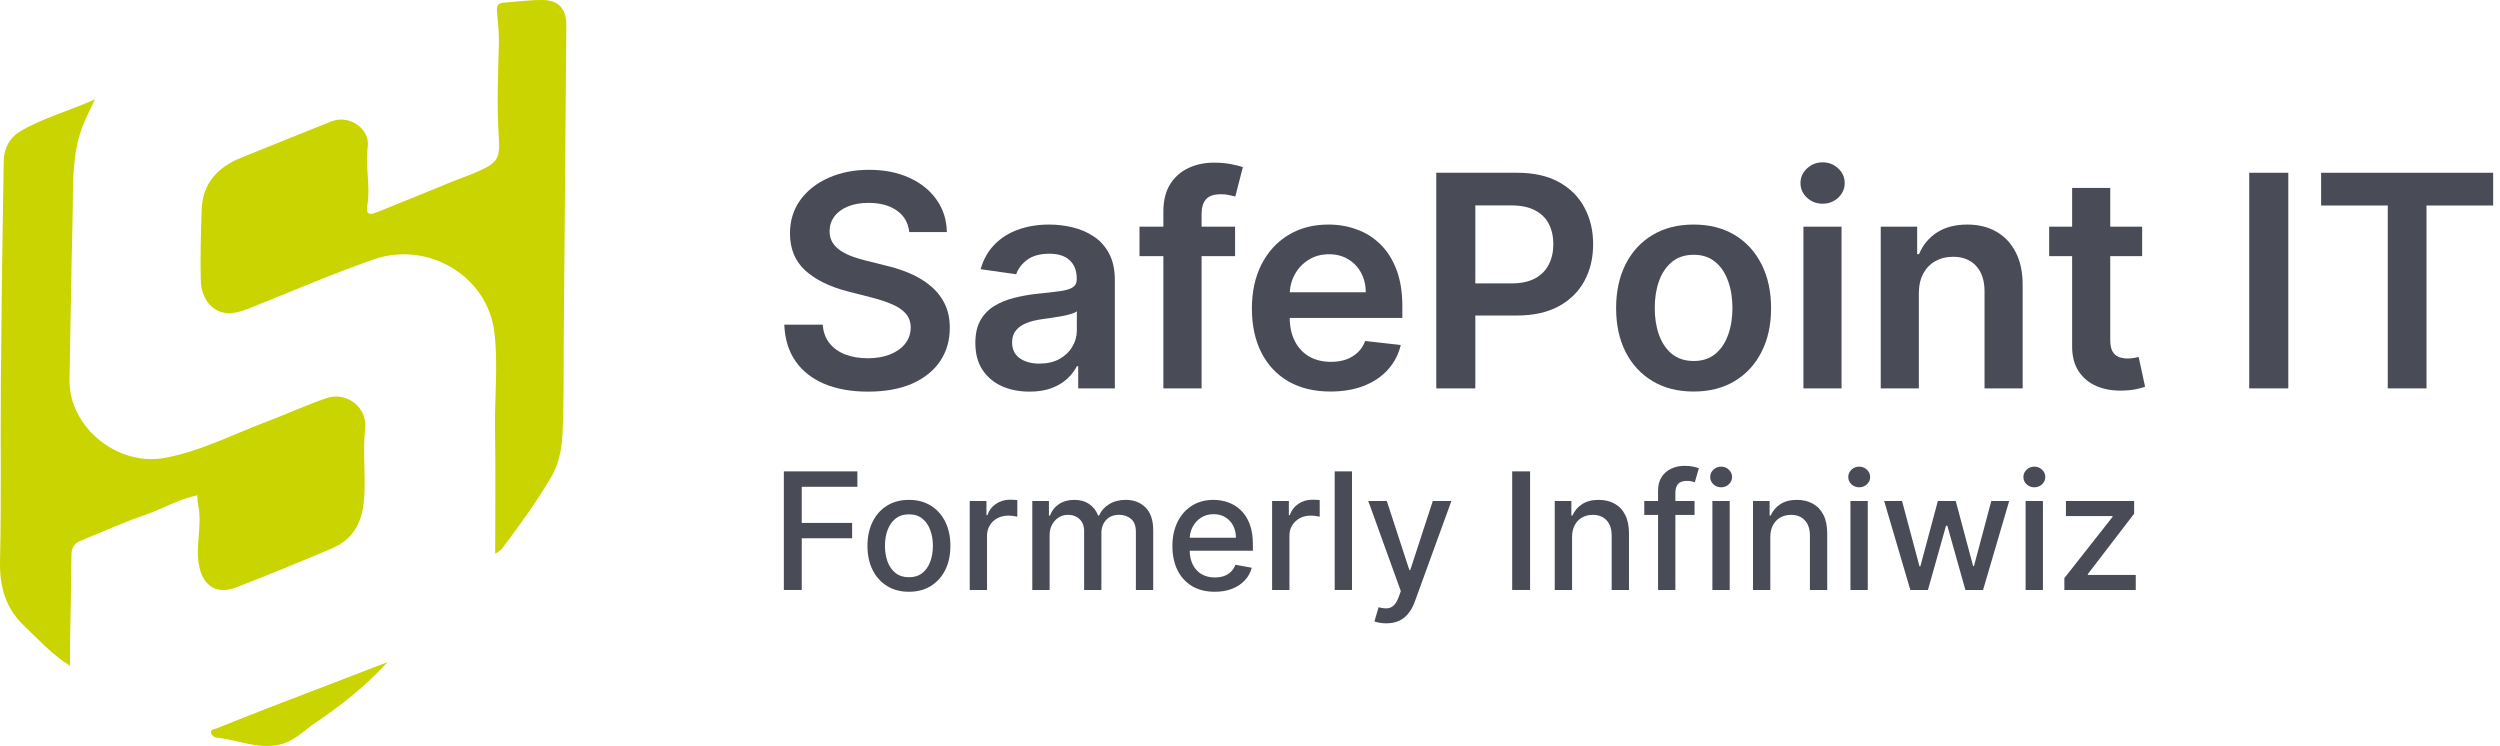
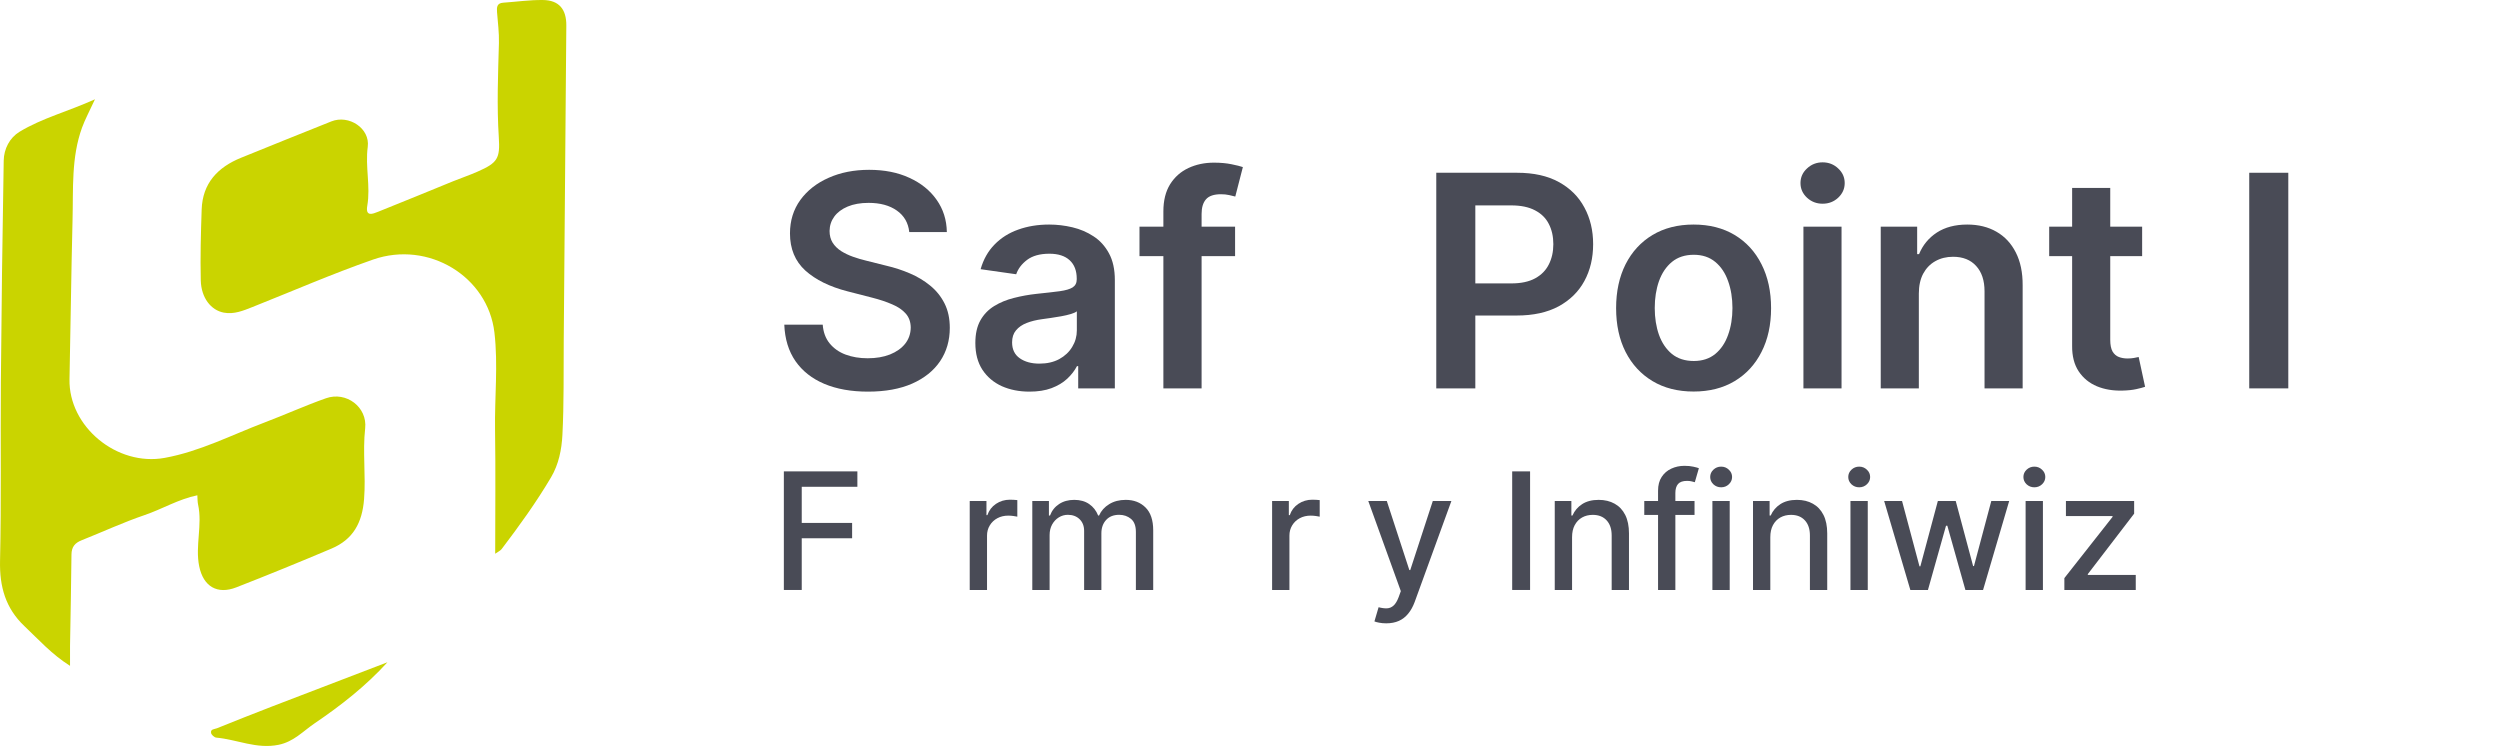
<svg xmlns="http://www.w3.org/2000/svg" width="248" height="74" viewBox="0 0 248 74" fill="none">
  <path d="M19.584 49.13C17.702 49.515 16.102 50.497 14.358 51.091C12.235 51.812 10.191 52.762 8.106 53.591C7.441 53.853 7.097 54.247 7.091 55.003C7.065 58.026 6.994 61.049 6.947 64.073C6.938 64.652 6.947 65.231 6.947 66.052C5.124 64.902 3.827 63.44 2.415 62.105C0.545 60.329 -0.052 58.191 0.004 55.635C0.139 49.733 0.039 43.821 0.086 37.916C0.145 30.587 0.242 23.261 0.368 15.932C0.389 14.761 0.962 13.665 1.936 13.073C4.168 11.718 6.715 11.071 9.421 9.85C8.876 11.032 8.444 11.823 8.138 12.662C7.062 15.62 7.277 18.729 7.197 21.796C7.065 27.067 7.006 32.34 6.894 37.61C6.794 42.321 11.597 46.289 16.343 45.421C19.834 44.783 22.964 43.154 26.237 41.913C28.281 41.139 30.278 40.233 32.337 39.507C34.354 38.795 36.46 40.389 36.224 42.495C35.963 44.836 36.301 47.165 36.116 49.512C35.93 51.879 35.019 53.518 32.878 54.423C29.751 55.747 26.605 57.032 23.44 58.267C21.564 58.999 20.173 58.191 19.761 56.176C19.346 54.147 20.096 52.085 19.649 50.047C19.587 49.768 19.602 49.471 19.576 49.133L19.584 49.13Z" fill="#CAD400" />
  <path d="M49.123 54.944C49.123 50.738 49.171 46.686 49.109 42.636C49.059 39.419 49.421 36.192 49.047 32.987C48.4 27.428 42.509 23.831 37.007 25.749C32.96 27.161 29.022 28.878 25.037 30.46C24.125 30.822 23.208 31.204 22.202 31.013C20.92 30.772 19.961 29.54 19.917 27.817C19.861 25.473 19.926 23.126 20.005 20.782C20.093 18.173 21.602 16.588 23.914 15.65C26.896 14.438 29.884 13.235 32.875 12.041C34.601 11.353 36.727 12.726 36.48 14.57C36.216 16.541 36.772 18.473 36.433 20.42C36.239 21.532 36.983 21.217 37.513 21.005C40.001 20.014 42.474 18.988 44.953 17.979C45.765 17.649 46.597 17.373 47.394 17.017C49.368 16.147 49.618 15.714 49.482 13.626C49.279 10.509 49.406 7.391 49.494 4.271C49.523 3.251 49.382 2.227 49.306 1.207C49.271 0.73 49.282 0.313 49.912 0.268C51.226 0.177 52.541 -0.014 53.853 0.001C55.458 0.018 56.194 0.924 56.179 2.539C56.088 12.95 56.011 23.361 55.923 33.772C55.897 36.898 55.953 40.03 55.791 43.151C55.717 44.583 55.429 46.059 54.664 47.35C53.197 49.83 51.512 52.165 49.771 54.456C49.635 54.635 49.397 54.735 49.118 54.935L49.123 54.944Z" fill="#CAD400" />
-   <path d="M38.433 65.696C36.283 68.061 33.807 69.993 31.21 71.755C30.072 72.528 29.14 73.578 27.637 73.884C25.455 74.331 23.517 73.358 21.455 73.172C21.264 73.155 20.982 72.905 20.94 72.719C20.855 72.314 21.284 72.34 21.523 72.243C23.323 71.519 25.122 70.802 26.931 70.105C30.76 68.626 34.595 67.161 38.43 65.69L38.433 65.696Z" fill="#CAD400" />
+   <path d="M38.433 65.696C36.283 68.061 33.807 69.993 31.21 71.755C30.072 72.528 29.14 73.578 27.637 73.884C25.455 74.331 23.517 73.358 21.455 73.172C21.264 73.155 20.982 72.905 20.94 72.719C20.855 72.314 21.284 72.34 21.523 72.243C23.323 71.519 25.122 70.802 26.931 70.105L38.433 65.696Z" fill="#CAD400" />
  <path d="M90.199 23.018C90.101 22.106 89.69 21.395 88.966 20.887C88.249 20.379 87.316 20.125 86.167 20.125C85.36 20.125 84.667 20.247 84.089 20.49C83.511 20.734 83.069 21.065 82.763 21.483C82.456 21.9 82.3 22.377 82.293 22.913C82.293 23.359 82.394 23.745 82.596 24.073C82.805 24.4 83.087 24.678 83.442 24.908C83.797 25.131 84.19 25.319 84.622 25.472C85.053 25.625 85.489 25.754 85.927 25.858L87.932 26.36C88.74 26.548 89.516 26.802 90.261 27.122C91.013 27.442 91.685 27.846 92.277 28.334C92.876 28.821 93.349 29.409 93.697 30.099C94.046 30.788 94.22 31.596 94.22 32.522C94.22 33.775 93.899 34.878 93.259 35.832C92.618 36.779 91.692 37.521 90.481 38.057C89.276 38.586 87.817 38.85 86.105 38.85C84.441 38.85 82.996 38.593 81.771 38.078C80.552 37.562 79.598 36.81 78.909 35.822C78.227 34.833 77.858 33.629 77.802 32.208H81.614C81.67 32.953 81.899 33.573 82.303 34.067C82.707 34.562 83.233 34.931 83.88 35.174C84.535 35.418 85.266 35.54 86.073 35.54C86.916 35.54 87.654 35.414 88.287 35.164C88.928 34.906 89.429 34.551 89.791 34.099C90.153 33.639 90.338 33.103 90.345 32.49C90.338 31.933 90.174 31.474 89.854 31.112C89.534 30.743 89.085 30.436 88.507 30.193C87.936 29.942 87.267 29.719 86.502 29.524L84.068 28.898C82.307 28.445 80.914 27.759 79.891 26.84C78.874 25.914 78.366 24.685 78.366 23.154C78.366 21.893 78.707 20.79 79.389 19.843C80.079 18.896 81.015 18.161 82.199 17.639C83.382 17.11 84.723 16.846 86.22 16.846C87.737 16.846 89.067 17.11 90.209 17.639C91.358 18.161 92.26 18.889 92.914 19.822C93.569 20.748 93.906 21.813 93.927 23.018H90.199Z" fill="#494B56" />
  <path d="M102.123 38.85C101.106 38.85 100.191 38.669 99.376 38.307C98.569 37.938 97.928 37.395 97.454 36.678C96.988 35.961 96.755 35.077 96.755 34.026C96.755 33.12 96.922 32.372 97.256 31.78C97.59 31.188 98.046 30.715 98.624 30.36C99.202 30.005 99.853 29.737 100.577 29.556C101.308 29.368 102.064 29.232 102.843 29.148C103.783 29.051 104.546 28.964 105.131 28.887C105.716 28.804 106.14 28.678 106.405 28.511C106.676 28.337 106.812 28.069 106.812 27.707V27.644C106.812 26.858 106.579 26.248 106.112 25.817C105.646 25.385 104.974 25.169 104.097 25.169C103.171 25.169 102.436 25.371 101.893 25.775C101.357 26.179 100.995 26.656 100.807 27.206L97.277 26.704C97.555 25.73 98.015 24.915 98.656 24.261C99.296 23.599 100.079 23.105 101.005 22.778C101.931 22.443 102.955 22.276 104.076 22.276C104.849 22.276 105.618 22.367 106.384 22.548C107.15 22.729 107.85 23.028 108.483 23.446C109.117 23.857 109.625 24.417 110.008 25.127C110.398 25.838 110.593 26.725 110.593 27.791V38.527H106.958V36.323H106.833C106.603 36.769 106.279 37.187 105.862 37.576C105.451 37.959 104.932 38.269 104.306 38.506C103.686 38.736 102.958 38.85 102.123 38.85ZM103.105 36.072C103.864 36.072 104.521 35.923 105.078 35.623C105.635 35.317 106.064 34.913 106.363 34.412C106.669 33.911 106.823 33.364 106.823 32.772V30.882C106.704 30.979 106.502 31.07 106.217 31.154C105.938 31.237 105.625 31.31 105.277 31.373C104.929 31.436 104.584 31.491 104.243 31.54C103.902 31.589 103.606 31.63 103.355 31.665C102.791 31.742 102.286 31.867 101.841 32.041C101.395 32.215 101.044 32.459 100.786 32.772C100.528 33.079 100.4 33.475 100.4 33.963C100.4 34.659 100.654 35.185 101.162 35.54C101.67 35.895 102.318 36.072 103.105 36.072Z" fill="#494B56" />
  <path d="M122.52 22.485V25.409H113.037V22.485H122.52ZM115.407 38.527V20.971C115.407 19.892 115.63 18.993 116.076 18.276C116.528 17.559 117.134 17.023 117.893 16.668C118.652 16.313 119.494 16.135 120.42 16.135C121.075 16.135 121.656 16.188 122.164 16.292C122.673 16.396 123.049 16.49 123.292 16.574L122.54 19.498C122.38 19.45 122.178 19.401 121.935 19.352C121.691 19.296 121.419 19.268 121.12 19.268C120.417 19.268 119.919 19.439 119.627 19.78C119.341 20.114 119.198 20.595 119.198 21.221V38.527H115.407Z" fill="#494B56" />
-   <path d="M131.979 38.84C130.371 38.84 128.982 38.506 127.812 37.837C126.649 37.162 125.755 36.208 125.128 34.976C124.501 33.737 124.188 32.278 124.188 30.6C124.188 28.95 124.501 27.502 125.128 26.255C125.761 25.002 126.646 24.027 127.781 23.331C128.916 22.628 130.249 22.276 131.781 22.276C132.769 22.276 133.702 22.436 134.58 22.757C135.464 23.07 136.244 23.557 136.919 24.219C137.601 24.88 138.137 25.723 138.527 26.746C138.917 27.763 139.112 28.974 139.112 30.381V31.54H125.963V28.992H135.488C135.481 28.267 135.324 27.623 135.018 27.059C134.712 26.489 134.284 26.04 133.734 25.712C133.19 25.385 132.557 25.221 131.833 25.221C131.06 25.221 130.381 25.409 129.796 25.785C129.211 26.154 128.755 26.642 128.428 27.247C128.108 27.846 127.944 28.504 127.937 29.221V31.446C127.937 32.379 128.108 33.18 128.449 33.848C128.79 34.509 129.267 35.018 129.88 35.373C130.493 35.721 131.21 35.895 132.031 35.895C132.581 35.895 133.079 35.818 133.525 35.665C133.97 35.505 134.357 35.272 134.684 34.965C135.011 34.659 135.258 34.28 135.425 33.827L138.955 34.224C138.733 35.157 138.308 35.971 137.681 36.668C137.062 37.357 136.268 37.893 135.3 38.276C134.332 38.652 133.225 38.84 131.979 38.84Z" fill="#494B56" />
  <path d="M142.478 38.527V17.138H150.498C152.142 17.138 153.52 17.444 154.634 18.057C155.755 18.67 156.601 19.512 157.172 20.584C157.75 21.65 158.039 22.861 158.039 24.219C158.039 25.59 157.75 26.809 157.172 27.874C156.594 28.939 155.741 29.778 154.613 30.391C153.485 30.997 152.096 31.3 150.446 31.3H145.13V28.114H149.924C150.885 28.114 151.672 27.947 152.284 27.613C152.897 27.279 153.35 26.819 153.642 26.235C153.941 25.65 154.091 24.978 154.091 24.219C154.091 23.46 153.941 22.791 153.642 22.214C153.35 21.636 152.894 21.187 152.274 20.866C151.661 20.539 150.871 20.375 149.903 20.375H146.352V38.527H142.478Z" fill="#494B56" />
  <path d="M168.005 38.84C166.438 38.84 165.081 38.495 163.932 37.806C162.783 37.117 161.892 36.153 161.258 34.913C160.631 33.674 160.318 32.226 160.318 30.569C160.318 28.912 160.631 27.46 161.258 26.214C161.892 24.967 162.783 24 163.932 23.31C165.081 22.621 166.438 22.276 168.005 22.276C169.571 22.276 170.929 22.621 172.078 23.31C173.227 24 174.114 24.967 174.741 26.214C175.375 27.46 175.691 28.912 175.691 30.569C175.691 32.226 175.375 33.674 174.741 34.913C174.114 36.153 173.227 37.117 172.078 37.806C170.929 38.495 169.571 38.84 168.005 38.84ZM168.026 35.811C168.875 35.811 169.585 35.578 170.156 35.112C170.727 34.638 171.152 34.005 171.43 33.211C171.716 32.417 171.859 31.533 171.859 30.558C171.859 29.576 171.716 28.689 171.43 27.895C171.152 27.094 170.727 26.457 170.156 25.984C169.585 25.51 168.875 25.274 168.026 25.274C167.155 25.274 166.431 25.51 165.853 25.984C165.282 26.457 164.854 27.094 164.569 27.895C164.29 28.689 164.151 29.576 164.151 30.558C164.151 31.533 164.29 32.417 164.569 33.211C164.854 34.005 165.282 34.638 165.853 35.112C166.431 35.578 167.155 35.811 168.026 35.811Z" fill="#494B56" />
  <path d="M178.9 38.527V22.485H182.681V38.527H178.9ZM180.801 20.208C180.202 20.208 179.687 20.01 179.255 19.613C178.824 19.209 178.608 18.725 178.608 18.161C178.608 17.59 178.824 17.107 179.255 16.71C179.687 16.306 180.202 16.104 180.801 16.104C181.407 16.104 181.922 16.306 182.347 16.71C182.778 17.107 182.994 17.59 182.994 18.161C182.994 18.725 182.778 19.209 182.347 19.613C181.922 20.01 181.407 20.208 180.801 20.208Z" fill="#494B56" />
  <path d="M190.349 29.127V38.527H186.569V22.485H190.182V25.211H190.37C190.739 24.313 191.327 23.599 192.135 23.07C192.95 22.541 193.956 22.276 195.153 22.276C196.26 22.276 197.225 22.513 198.046 22.986C198.875 23.46 199.515 24.146 199.968 25.044C200.427 25.942 200.654 27.032 200.647 28.313V38.527H196.866V28.898C196.866 27.825 196.588 26.986 196.031 26.381C195.481 25.775 194.718 25.472 193.743 25.472C193.082 25.472 192.494 25.618 191.978 25.911C191.47 26.196 191.07 26.61 190.777 27.154C190.492 27.697 190.349 28.355 190.349 29.127Z" fill="#494B56" />
  <path d="M212.5 22.485V25.409H203.279V22.485H212.5ZM205.555 18.642H209.336V33.702C209.336 34.21 209.413 34.6 209.566 34.871C209.726 35.136 209.935 35.317 210.192 35.414C210.45 35.512 210.735 35.561 211.049 35.561C211.286 35.561 211.501 35.543 211.696 35.508C211.898 35.474 212.051 35.442 212.156 35.414L212.793 38.37C212.591 38.44 212.302 38.516 211.926 38.6C211.557 38.683 211.105 38.732 210.568 38.746C209.621 38.774 208.769 38.631 208.01 38.318C207.251 37.998 206.648 37.503 206.203 36.835C205.764 36.166 205.548 35.331 205.555 34.328V18.642Z" fill="#494B56" />
  <path d="M226.999 17.138V38.527H223.124V17.138H226.999Z" fill="#494B56" />
-   <path d="M230.255 20.386V17.138H247.32V20.386H240.709V38.527H236.866V20.386H230.255Z" fill="#494B56" />
  <path d="M77.758 58.525V46.761H85.052V48.289H79.532V51.874H84.53V53.396H79.532V58.525H77.758Z" fill="#494B56" />
-   <path d="M90.166 58.703C89.339 58.703 88.617 58.514 88.001 58.135C87.384 57.756 86.906 57.225 86.565 56.544C86.224 55.862 86.053 55.065 86.053 54.154C86.053 53.239 86.224 52.438 86.565 51.753C86.906 51.068 87.384 50.535 88.001 50.156C88.617 49.777 89.339 49.587 90.166 49.587C90.993 49.587 91.715 49.777 92.332 50.156C92.948 50.535 93.427 51.068 93.768 51.753C94.109 52.438 94.279 53.239 94.279 54.154C94.279 55.065 94.109 55.862 93.768 56.544C93.427 57.225 92.948 57.756 92.332 58.135C91.715 58.514 90.993 58.703 90.166 58.703ZM90.172 57.262C90.708 57.262 91.152 57.12 91.505 56.837C91.857 56.553 92.117 56.176 92.286 55.705C92.458 55.234 92.544 54.715 92.544 54.148C92.544 53.585 92.458 53.068 92.286 52.597C92.117 52.123 91.857 51.742 91.505 51.454C91.152 51.167 90.708 51.023 90.172 51.023C89.632 51.023 89.184 51.167 88.828 51.454C88.475 51.742 88.213 52.123 88.041 52.597C87.872 53.068 87.788 53.585 87.788 54.148C87.788 54.715 87.872 55.234 88.041 55.705C88.213 56.176 88.475 56.553 88.828 56.837C89.184 57.12 89.632 57.262 90.172 57.262Z" fill="#494B56" />
  <path d="M96.196 58.525V49.702H97.856V51.104H97.948C98.109 50.629 98.392 50.256 98.798 49.984C99.208 49.708 99.671 49.57 100.188 49.57C100.295 49.57 100.422 49.574 100.567 49.582C100.717 49.589 100.833 49.599 100.918 49.611V51.253C100.849 51.234 100.726 51.213 100.55 51.19C100.374 51.163 100.198 51.15 100.022 51.15C99.616 51.15 99.254 51.236 98.936 51.408C98.622 51.577 98.373 51.812 98.189 52.115C98.005 52.414 97.913 52.754 97.913 53.137V58.525H96.196Z" fill="#494B56" />
  <path d="M102.404 58.525V49.702H104.053V51.138H104.162C104.345 50.652 104.646 50.273 105.063 50.001C105.481 49.725 105.981 49.587 106.563 49.587C107.152 49.587 107.646 49.725 108.045 50.001C108.447 50.277 108.743 50.656 108.935 51.138H109.027C109.237 50.667 109.573 50.292 110.032 50.013C110.492 49.729 111.039 49.587 111.675 49.587C112.475 49.587 113.128 49.838 113.634 50.34C114.143 50.842 114.398 51.598 114.398 52.609V58.525H112.68V52.77C112.68 52.172 112.517 51.74 112.192 51.471C111.866 51.203 111.478 51.069 111.026 51.069C110.467 51.069 110.032 51.242 109.722 51.586C109.412 51.927 109.257 52.366 109.257 52.902V58.525H107.545V52.661C107.545 52.182 107.396 51.797 107.097 51.506C106.798 51.215 106.409 51.069 105.931 51.069C105.605 51.069 105.305 51.156 105.029 51.328C104.757 51.496 104.537 51.732 104.368 52.035C104.204 52.337 104.121 52.687 104.121 53.086V58.525H102.404Z" fill="#494B56" />
-   <path d="M120.502 58.703C119.633 58.703 118.884 58.518 118.256 58.146C117.632 57.771 117.149 57.244 116.809 56.566C116.472 55.885 116.303 55.087 116.303 54.171C116.303 53.267 116.472 52.471 116.809 51.782C117.149 51.092 117.624 50.554 118.233 50.168C118.846 49.781 119.562 49.587 120.381 49.587C120.879 49.587 121.362 49.67 121.829 49.834C122.296 49.999 122.715 50.258 123.087 50.61C123.458 50.962 123.751 51.42 123.966 51.983C124.18 52.542 124.287 53.222 124.287 54.022V54.631H117.274V53.344H122.604C122.604 52.892 122.513 52.492 122.329 52.144C122.145 51.791 121.886 51.514 121.553 51.311C121.224 51.108 120.837 51.006 120.393 51.006C119.91 51.006 119.489 51.125 119.129 51.362C118.773 51.596 118.497 51.902 118.302 52.281C118.111 52.657 118.015 53.065 118.015 53.505V54.51C118.015 55.1 118.118 55.602 118.325 56.015C118.536 56.429 118.829 56.745 119.204 56.963C119.579 57.177 120.018 57.285 120.519 57.285C120.845 57.285 121.142 57.239 121.41 57.147C121.678 57.051 121.909 56.909 122.105 56.722C122.3 56.534 122.449 56.302 122.553 56.027L124.178 56.319C124.048 56.798 123.815 57.218 123.478 57.578C123.144 57.934 122.725 58.211 122.22 58.41C121.718 58.606 121.145 58.703 120.502 58.703Z" fill="#494B56" />
  <path d="M126.193 58.525V49.702H127.853V51.104H127.945C128.106 50.629 128.389 50.256 128.795 49.984C129.205 49.708 129.668 49.57 130.185 49.57C130.292 49.57 130.419 49.574 130.564 49.582C130.714 49.589 130.83 49.599 130.915 49.611V51.253C130.846 51.234 130.723 51.213 130.547 51.19C130.371 51.163 130.195 51.15 130.019 51.15C129.613 51.15 129.251 51.236 128.933 51.408C128.619 51.577 128.37 51.812 128.186 52.115C128.002 52.414 127.911 52.754 127.911 53.137V58.525H126.193Z" fill="#494B56" />
-   <path d="M134.118 46.761V58.525H132.401V46.761H134.118Z" fill="#494B56" />
  <path d="M137.515 61.834C137.258 61.834 137.024 61.813 136.814 61.771C136.603 61.732 136.446 61.69 136.343 61.644L136.756 60.237C137.07 60.321 137.35 60.358 137.595 60.346C137.84 60.335 138.056 60.243 138.244 60.07C138.436 59.898 138.604 59.617 138.75 59.226L138.962 58.64L135.734 49.702H137.572L139.806 56.549H139.898L142.133 49.702H143.977L140.341 59.703C140.172 60.162 139.958 60.551 139.697 60.869C139.437 61.191 139.127 61.432 138.767 61.593C138.407 61.753 137.989 61.834 137.515 61.834Z" fill="#494B56" />
  <path d="M151.784 46.761V58.525H150.009V46.761H151.784Z" fill="#494B56" />
  <path d="M155.949 53.287V58.525H154.231V49.702H155.88V51.138H155.989C156.192 50.671 156.51 50.296 156.943 50.013C157.379 49.729 157.929 49.587 158.591 49.587C159.192 49.587 159.719 49.714 160.171 49.967C160.623 50.215 160.973 50.587 161.222 51.081C161.471 51.575 161.595 52.186 161.595 52.913V58.525H159.878V53.12C159.878 52.481 159.711 51.981 159.378 51.621C159.045 51.257 158.587 51.075 158.005 51.075C157.607 51.075 157.253 51.161 156.943 51.334C156.636 51.506 156.393 51.759 156.213 52.092C156.037 52.421 155.949 52.819 155.949 53.287Z" fill="#494B56" />
  <path d="M168.098 49.702V51.081H163.112V49.702H168.098ZM164.479 58.525V48.68C164.479 48.129 164.599 47.671 164.841 47.307C165.082 46.94 165.402 46.666 165.8 46.486C166.198 46.302 166.631 46.21 167.098 46.21C167.443 46.21 167.738 46.239 167.983 46.296C168.228 46.35 168.41 46.4 168.528 46.446L168.126 47.836C168.046 47.813 167.942 47.786 167.816 47.755C167.69 47.721 167.536 47.703 167.357 47.703C166.939 47.703 166.64 47.807 166.46 48.014C166.284 48.22 166.196 48.519 166.196 48.91V58.525H164.479Z" fill="#494B56" />
  <path d="M169.87 58.525V49.702H171.587V58.525H169.87ZM170.737 48.341C170.438 48.341 170.182 48.241 169.967 48.042C169.757 47.839 169.651 47.598 169.651 47.319C169.651 47.035 169.757 46.794 169.967 46.595C170.182 46.392 170.438 46.29 170.737 46.29C171.036 46.29 171.29 46.392 171.501 46.595C171.715 46.794 171.823 47.035 171.823 47.319C171.823 47.598 171.715 47.839 171.501 48.042C171.29 48.241 171.036 48.341 170.737 48.341Z" fill="#494B56" />
  <path d="M175.615 53.287V58.525H173.898V49.702H175.546V51.138H175.655C175.858 50.671 176.176 50.296 176.609 50.013C177.045 49.729 177.595 49.587 178.257 49.587C178.859 49.587 179.385 49.714 179.837 49.967C180.289 50.215 180.639 50.587 180.888 51.081C181.137 51.575 181.261 52.186 181.261 52.913V58.525H179.544V53.12C179.544 52.481 179.377 51.981 179.044 51.621C178.711 51.257 178.254 51.075 177.671 51.075C177.273 51.075 176.919 51.161 176.609 51.334C176.302 51.506 176.059 51.759 175.879 52.092C175.703 52.421 175.615 52.819 175.615 53.287Z" fill="#494B56" />
  <path d="M183.565 58.525V49.702H185.282V58.525H183.565ZM184.432 48.341C184.134 48.341 183.877 48.241 183.663 48.042C183.452 47.839 183.347 47.598 183.347 47.319C183.347 47.035 183.452 46.794 183.663 46.595C183.877 46.392 184.134 46.29 184.432 46.29C184.731 46.29 184.986 46.392 185.196 46.595C185.411 46.794 185.518 47.035 185.518 47.319C185.518 47.598 185.411 47.839 185.196 48.042C184.986 48.241 184.731 48.341 184.432 48.341Z" fill="#494B56" />
  <path d="M189.506 58.525L186.909 49.702H188.684L190.413 56.182H190.499L192.234 49.702H194.009L195.732 56.153H195.818L197.536 49.702H199.311L196.72 58.525H194.968L193.176 52.155H193.044L191.252 58.525H189.506Z" fill="#494B56" />
  <path d="M200.941 58.525V49.702H202.658V58.525H200.941ZM201.808 48.341C201.509 48.341 201.253 48.241 201.038 48.042C200.828 47.839 200.722 47.598 200.722 47.319C200.722 47.035 200.828 46.794 201.038 46.595C201.253 46.392 201.509 46.29 201.808 46.29C202.107 46.29 202.361 46.392 202.572 46.595C202.786 46.794 202.894 47.035 202.894 47.319C202.894 47.598 202.786 47.839 202.572 48.042C202.361 48.241 202.107 48.341 201.808 48.341Z" fill="#494B56" />
  <path d="M204.785 58.525V57.348L209.564 51.276V51.196H204.94V49.702H211.707V50.955L207.111 56.951V57.032H211.867V58.525H204.785Z" fill="#494B56" />
</svg>